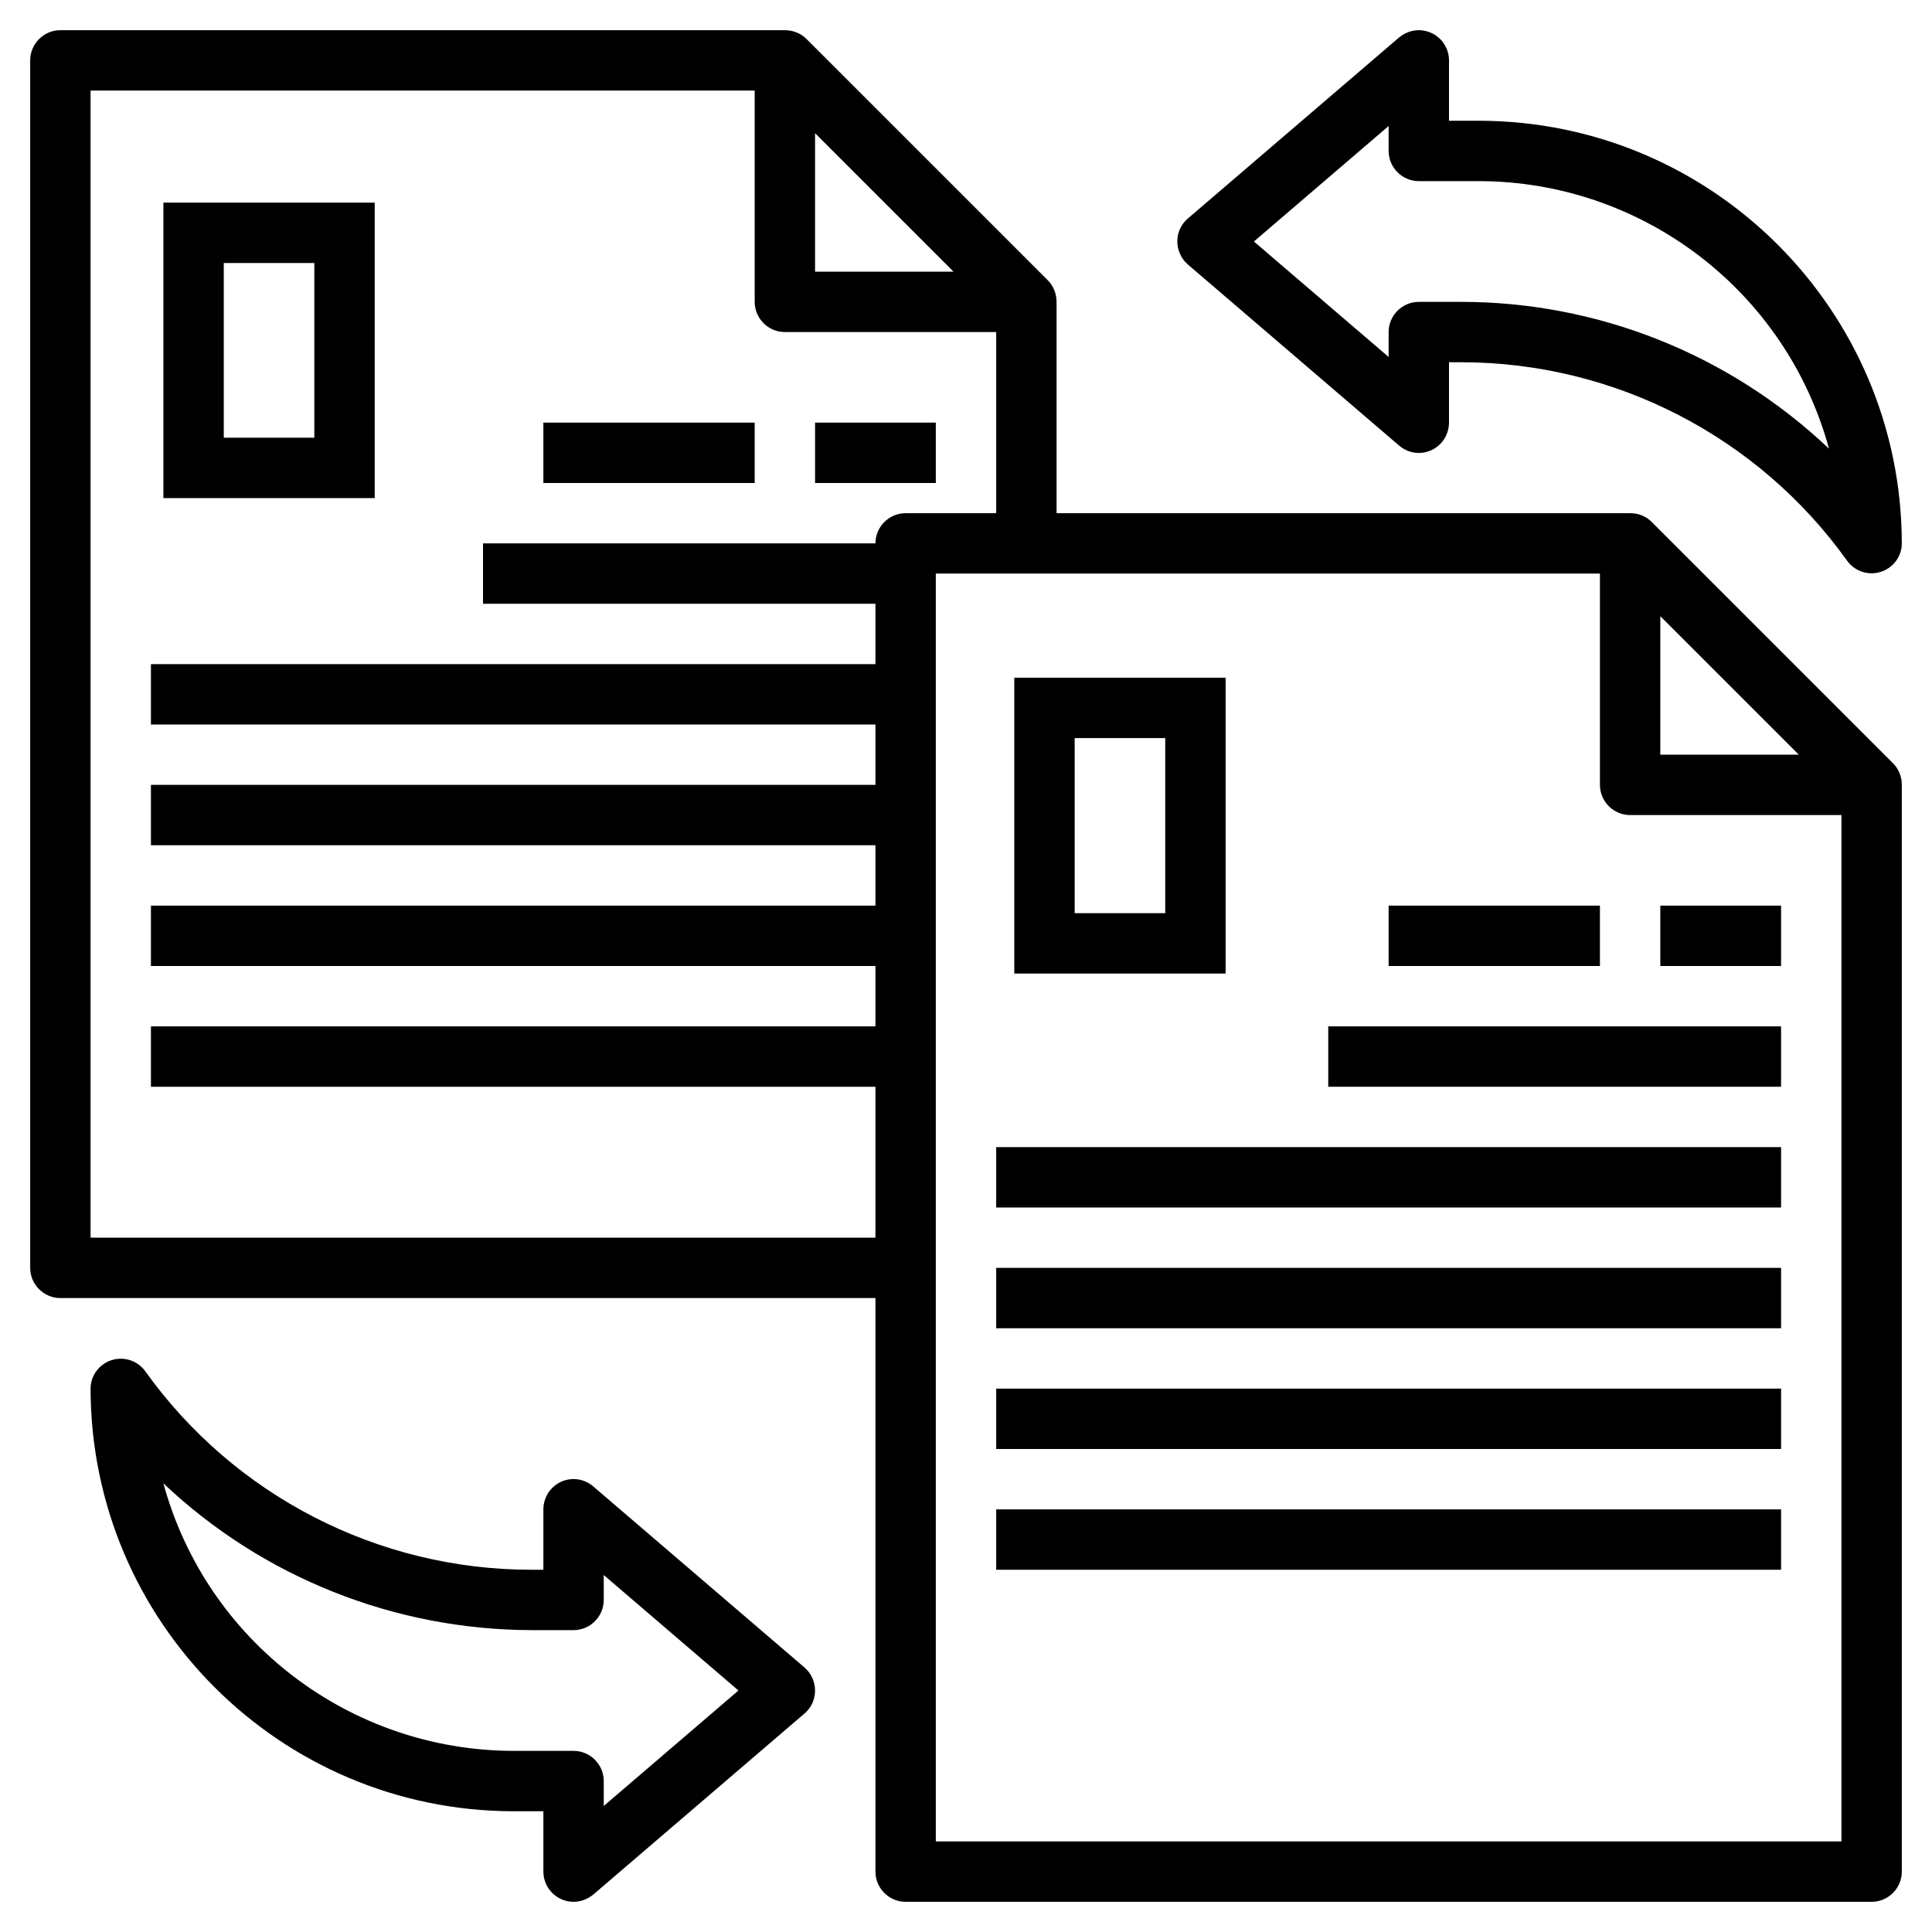
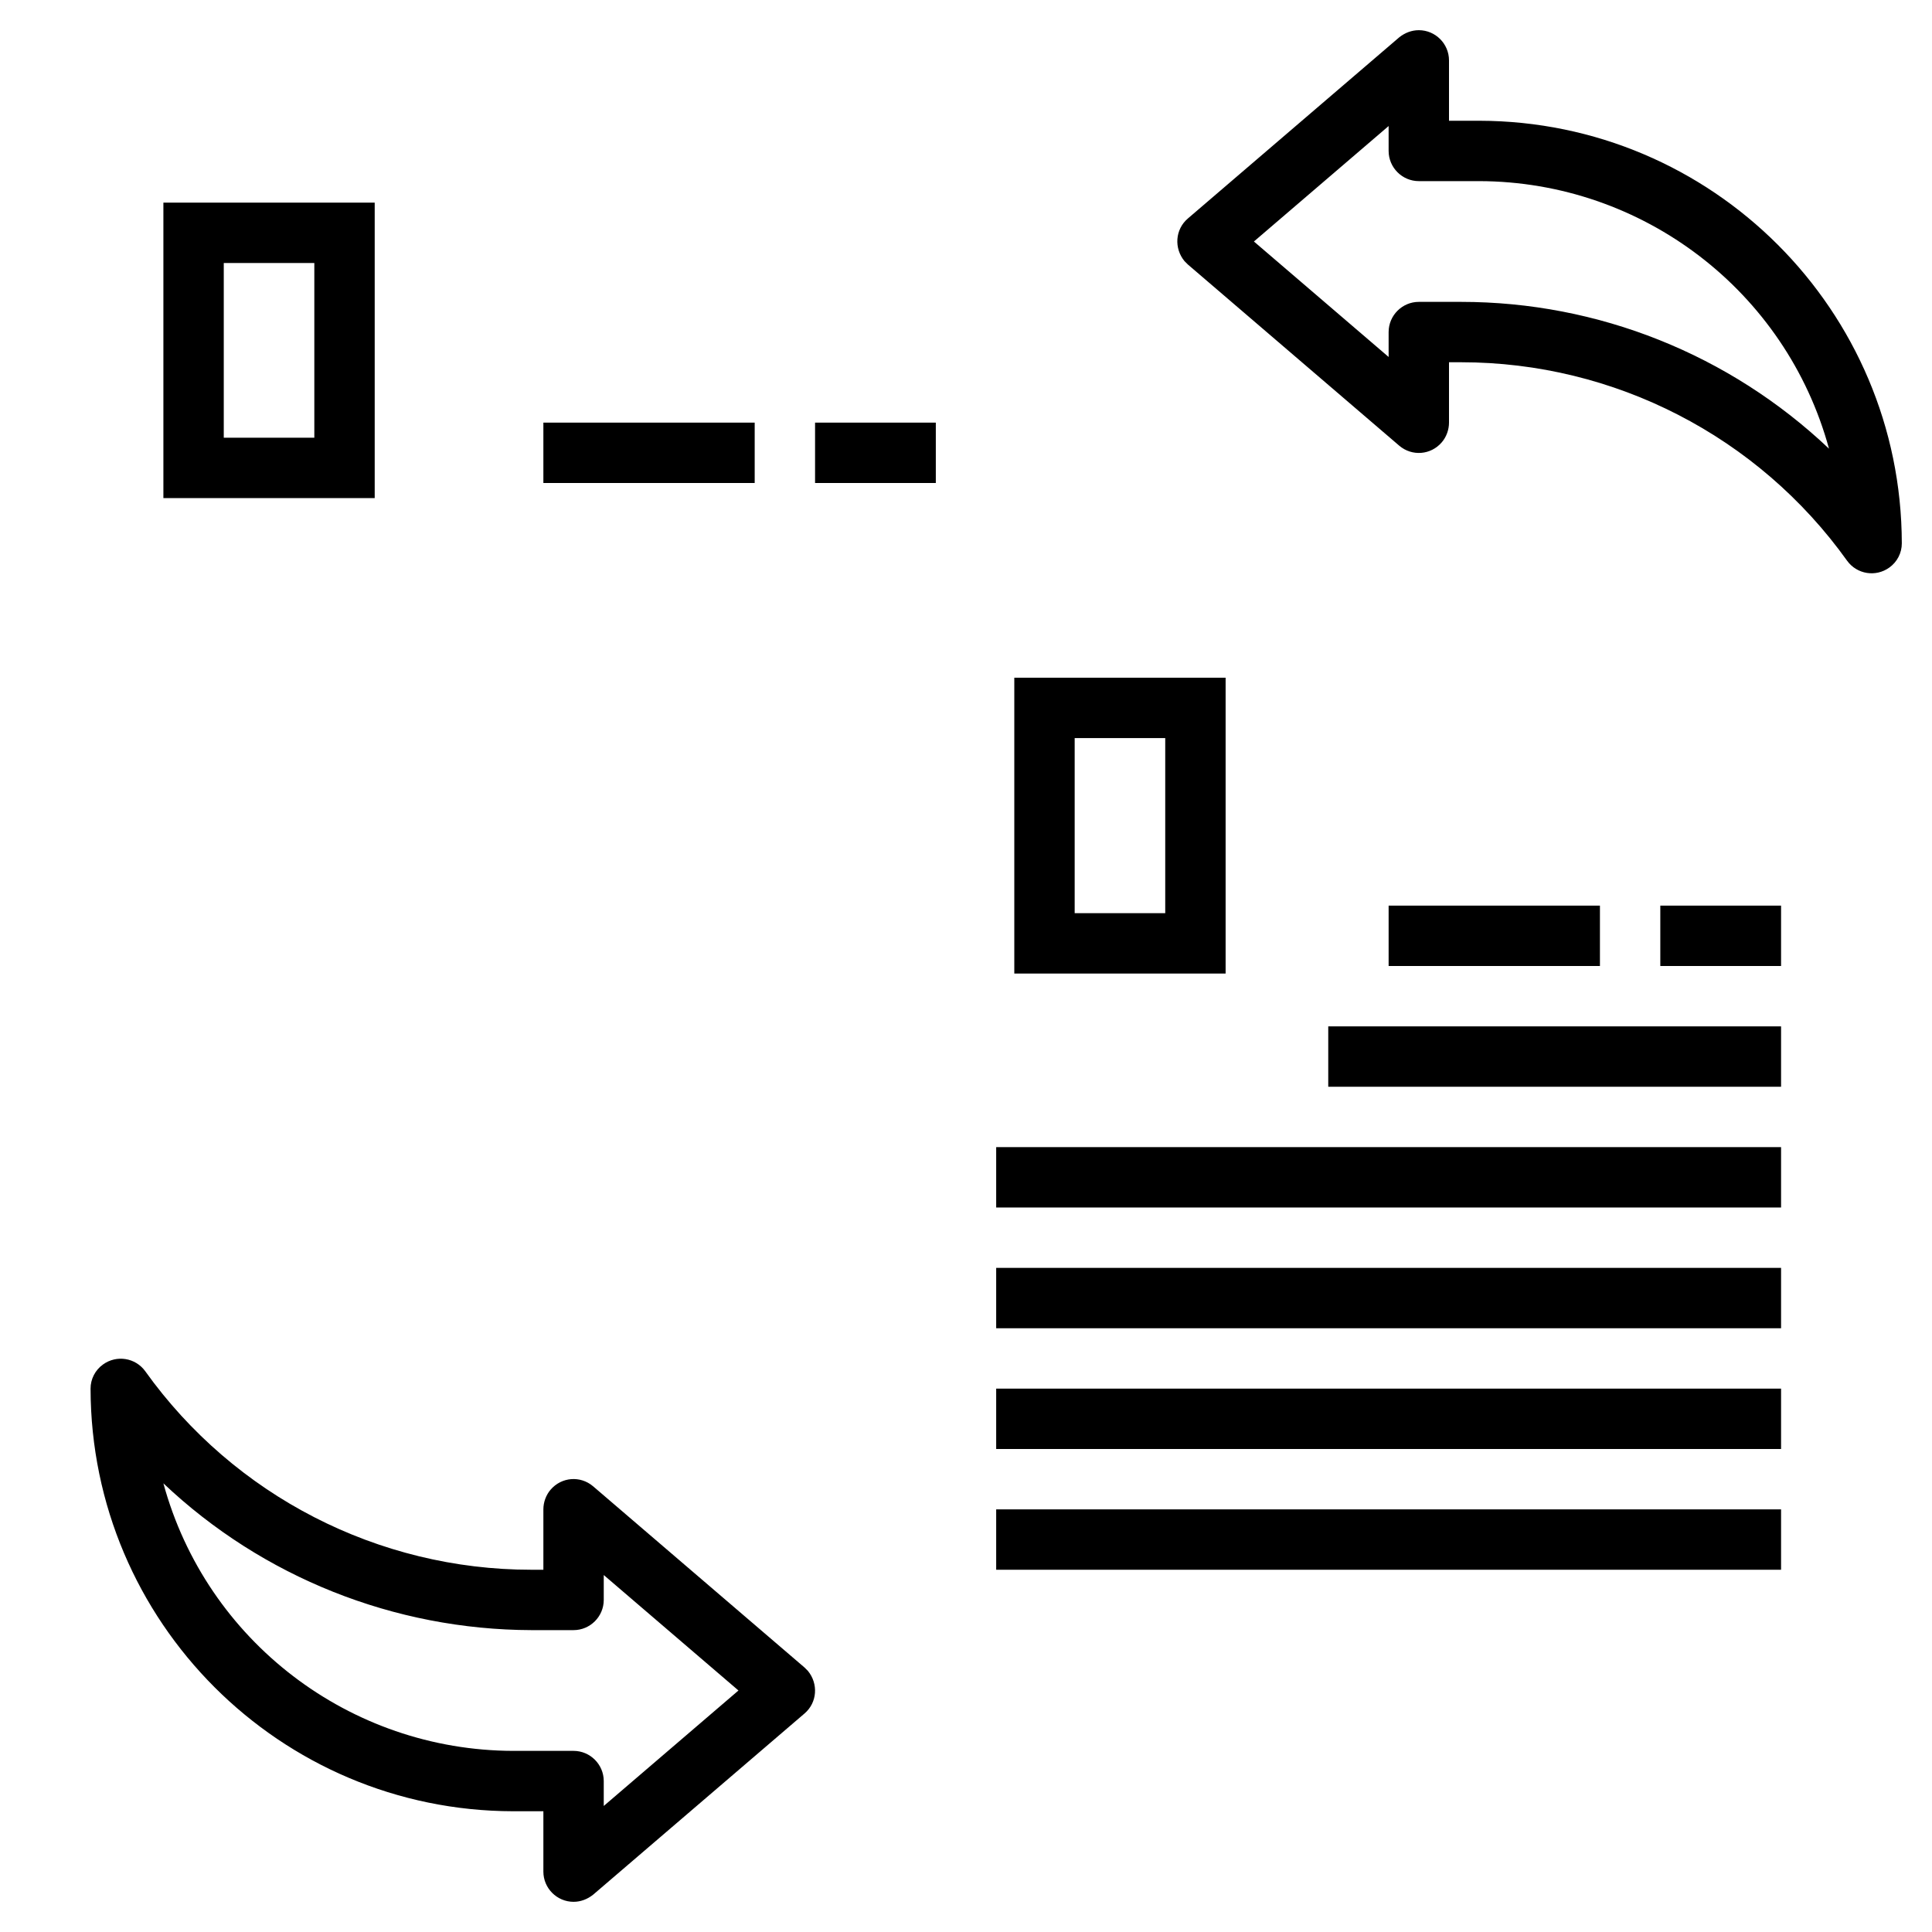
<svg xmlns="http://www.w3.org/2000/svg" id="Layer_3" x="0px" y="0px" viewBox="0 0 512 512" style="enable-background:new 0 0 512 512;" xml:space="preserve">
-   <path d="M437.7,138.3c-1.5-1.5-3.5-2.3-5.7-2.3H280V80c0-2.1-0.8-4.2-2.3-5.7l-64-64C212.2,8.8,210.1,8,208,8H16c-4.4,0-8,3.6-8,8 v320c0,4.4,3.6,8,8,8h216v152c0,4.4,3.6,8,8,8h256c4.4,0,8-3.6,8-8V208c0-2.1-0.8-4.2-2.3-5.7L437.7,138.3z M440,163.3l36.7,36.7 H440V163.3z M216,35.3L252.7,72H216V35.3z M232,144H128v16h104v16H40v16h192v16H40v16h192v16H40v16h192v16H40v16h192v40H24V24h176 v56c0,4.4,3.6,8,8,8h56v48h-24C235.6,136,232,139.6,232,144z M248,488V152h176v56c0,4.4,3.6,8,8,8h56v272H248z" />
  <path d="M368,240h56v16h-56V240z" />
  <path d="M440,240h32v16h-32V240z" />
  <path d="M352,272h120v16H352V272z" />
  <path d="M264,304h208v16H264V304z" />
  <path d="M264,336h208v16H264V336z" />
  <path d="M264,368h208v16H264V368z" />
  <path d="M264,400h208v16H264V400z" />
  <path d="M144,112h56v16h-56V112z" />
  <path d="M43.3,53.7v8.7v7.3V116v2.3V132h56v-13.7V116V69.7v-7.3v-8.7H43.3z M83.3,116h-24V69.7h24V116z" />
  <path d="M268.8,179.6v8.7v7.3V242v2.3V258h56v-13.7V242v-46.4v-7.3v-8.7H268.8z M308.8,242h-24v-46.4h24V242z" />
  <path d="M216,112h32v16h-32V112z" />
  <path d="M370.8,118.1c3.4,2.9,8.4,2.5,11.3-0.9c1.2-1.4,1.9-3.3,1.9-5.2V96h3.2c40.6,0,78.7,19.6,102.3,52.6 c2.6,3.6,7.6,4.4,11.2,1.8c2.1-1.5,3.3-3.9,3.3-6.4c-0.1-61.8-50.2-111.9-112-112h-8V16c0-4.4-3.6-8-8-8c-1.9,0-3.7,0.7-5.2,1.9 l-56,48c-3.4,2.9-3.7,7.9-0.9,11.3c0.3,0.3,0.6,0.6,0.9,0.9L370.8,118.1z M368,33.4V40c0,4.4,3.6,8,8,8h16 c43.3,0.1,81.3,29.1,92.7,70.9C458.3,93.9,423.5,80,387.2,80H376c-4.4,0-8,3.6-8,8v6.6L332.3,64L368,33.4z" />
  <path d="M157.2,393.9c-3.4-2.9-8.4-2.5-11.3,0.9c-1.2,1.4-1.9,3.3-1.9,5.2v16h-3.2c-40.6,0-78.7-19.6-102.3-52.6 c-2.6-3.6-7.6-4.4-11.2-1.8c-2.1,1.5-3.3,3.9-3.3,6.4c0.1,61.8,50.2,111.9,112,112h8v16c0,4.4,3.6,8,8,8c1.9,0,3.7-0.7,5.2-1.9 l56-48c3.4-2.9,3.7-7.9,0.9-11.3c-0.3-0.3-0.6-0.6-0.9-0.9L157.2,393.9z M160,478.6V472c0-4.4-3.6-8-8-8h-16 c-43.3-0.1-81.3-29.1-92.7-70.9c26.3,24.9,61.2,38.8,97.5,38.9H152c4.4,0,8-3.6,8-8v-6.6l35.7,30.6L160,478.6z" />
</svg>